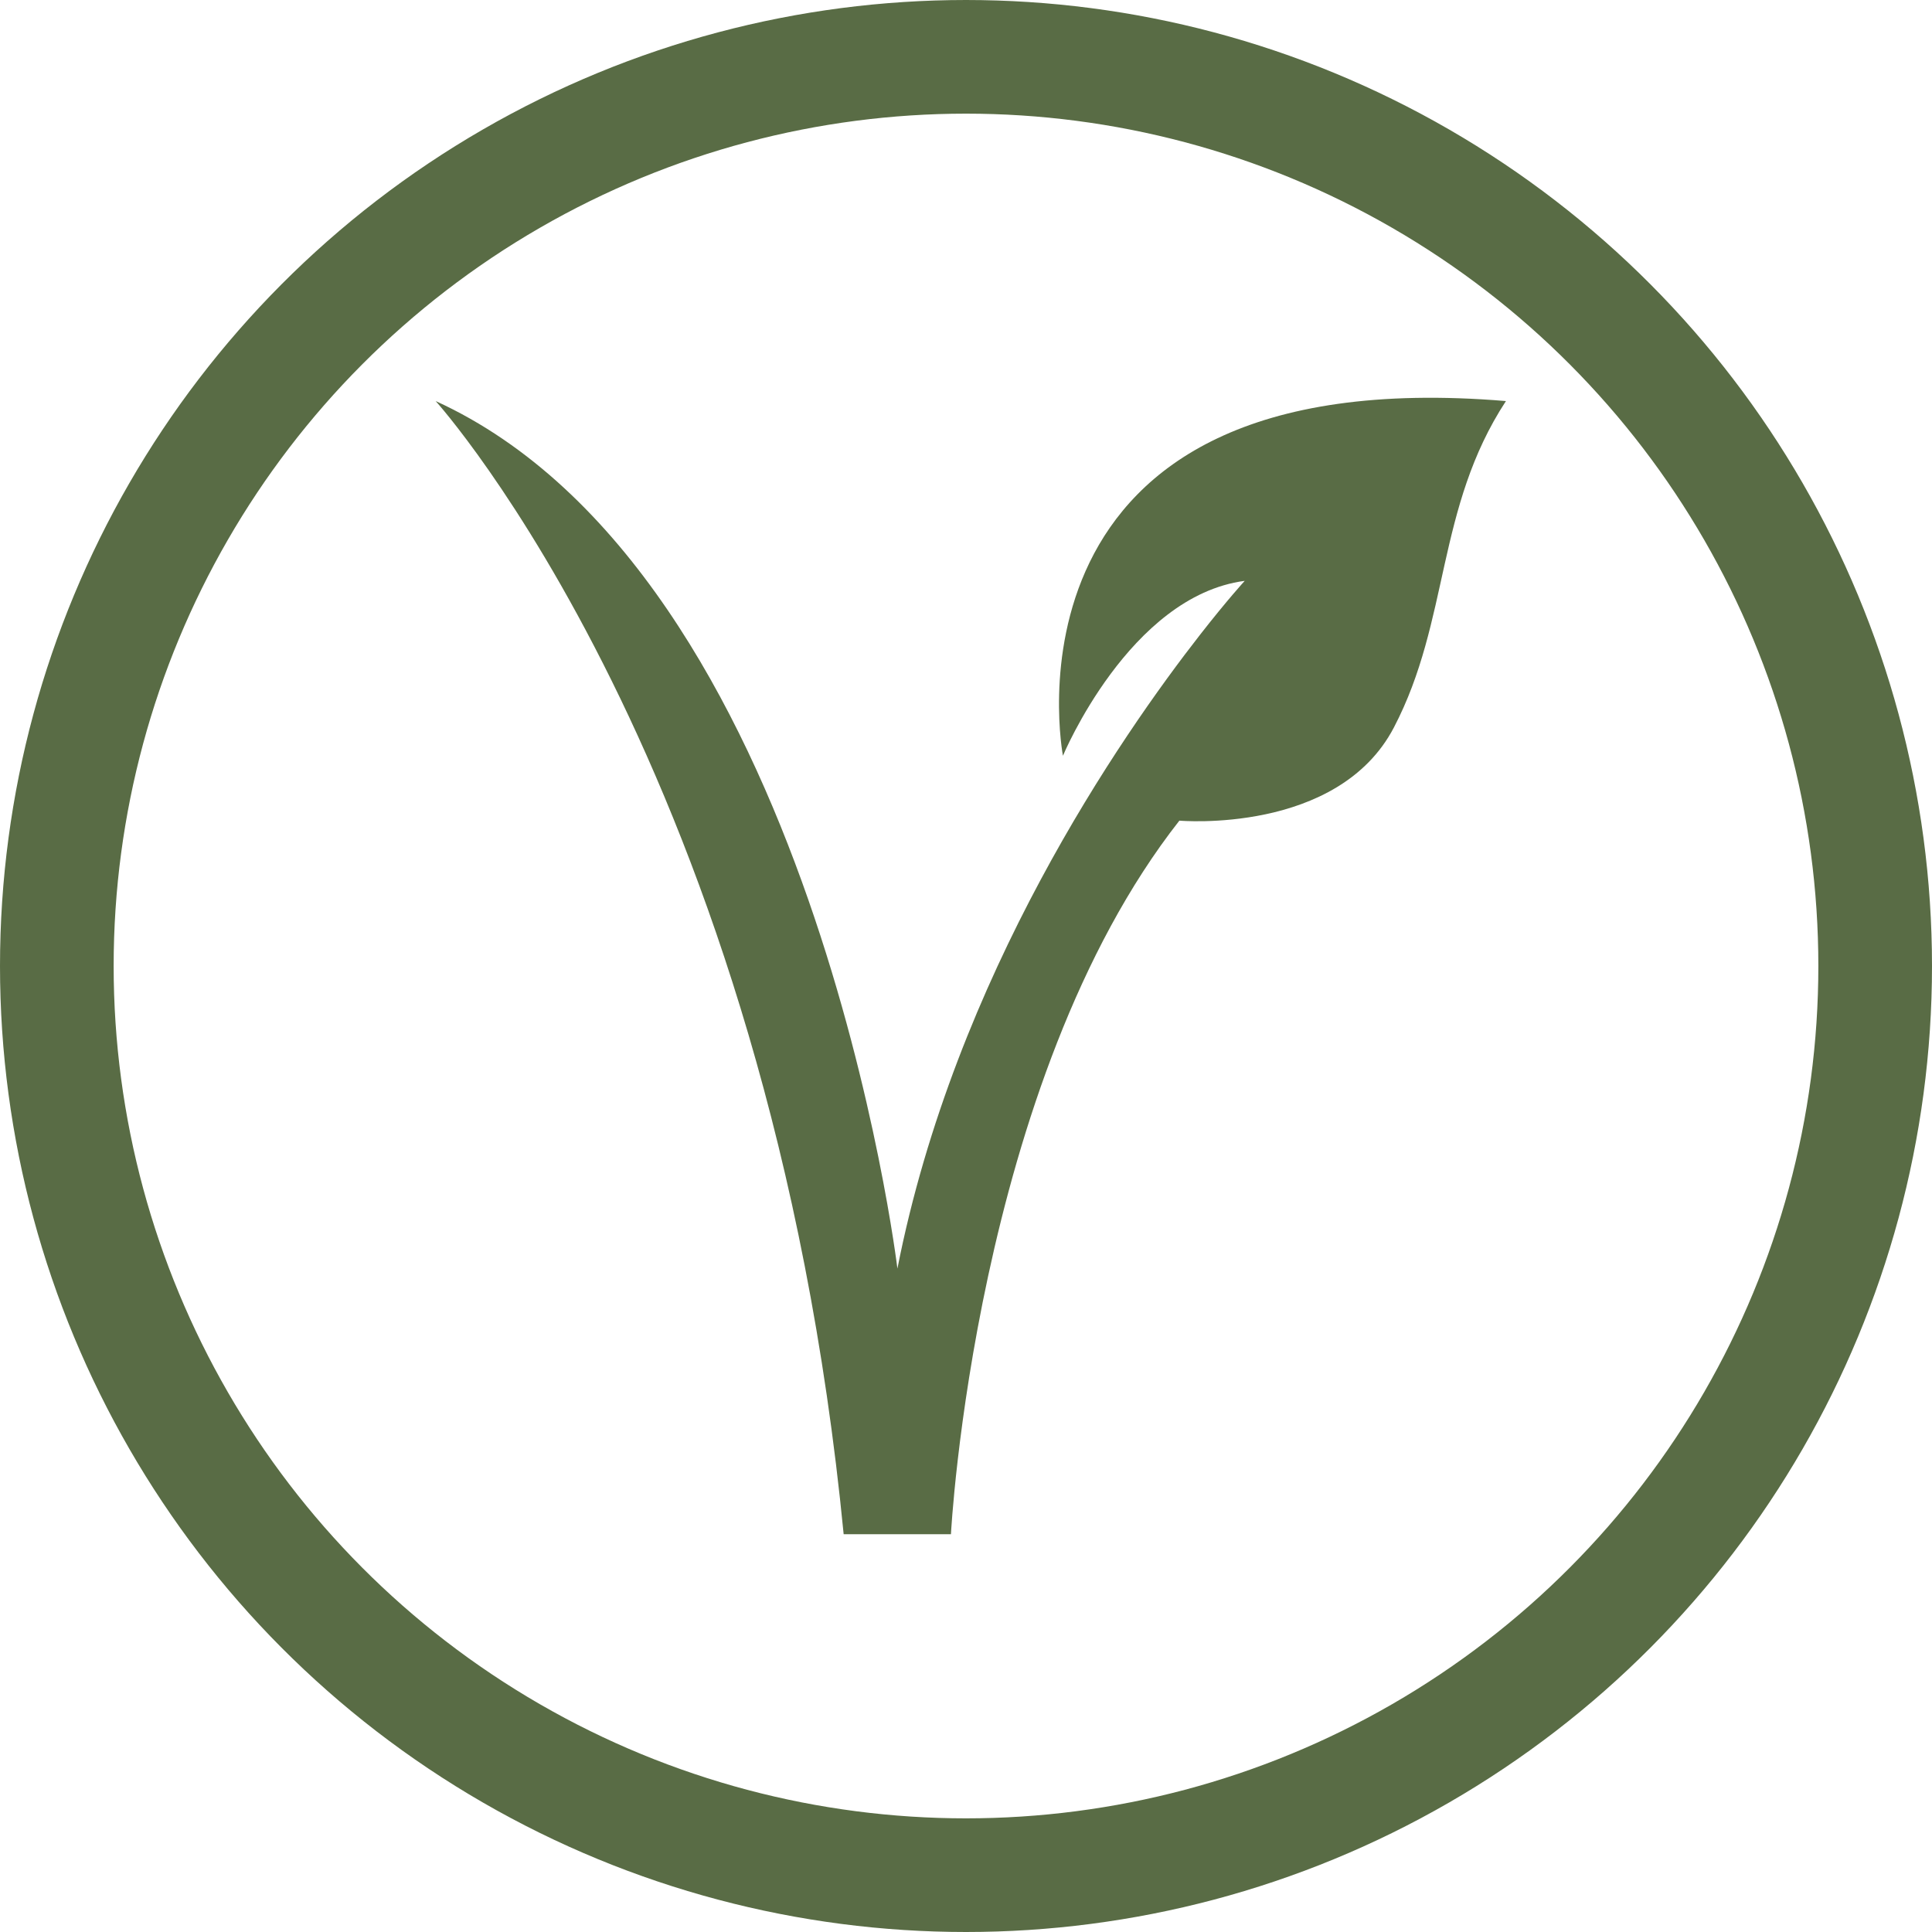
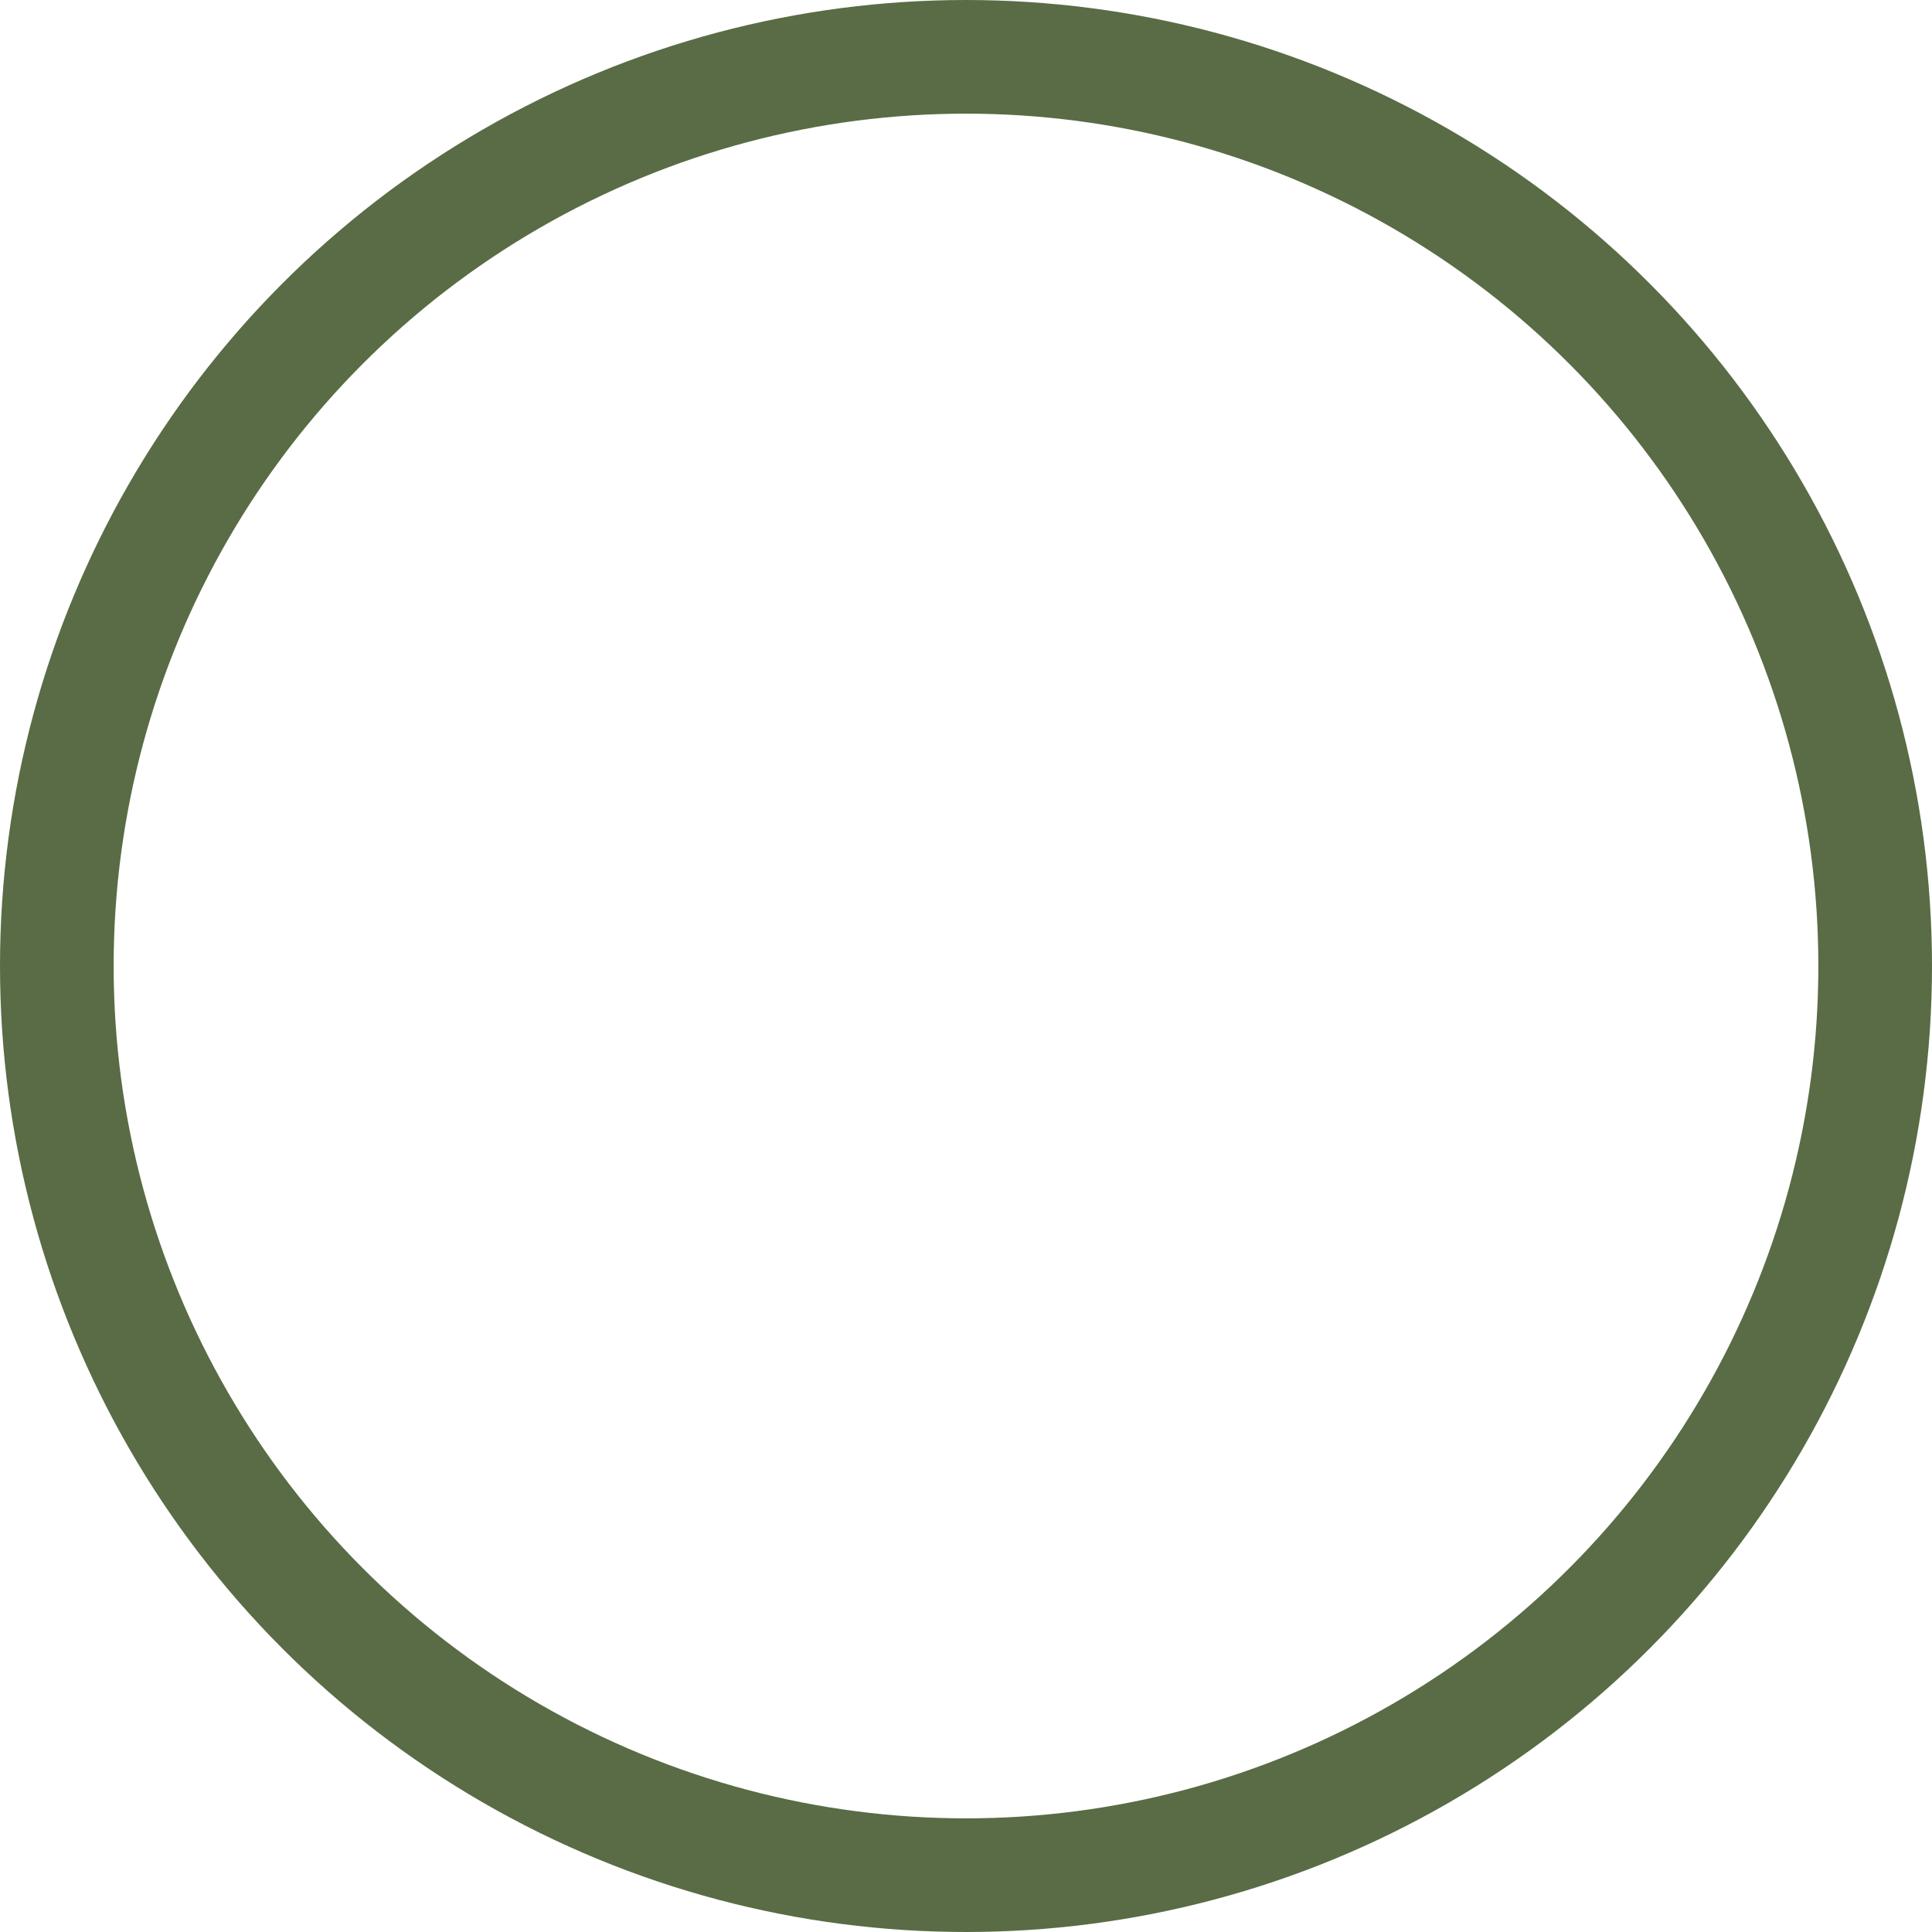
<svg xmlns="http://www.w3.org/2000/svg" width="34px" height="34px" viewBox="0 0 34 34" version="1.1">
  <title>Group 3</title>
  <g id="Page-1" stroke="none" stroke-width="1" fill="none" fill-rule="evenodd">
    <g id="Colors-and-Technical-Execution" transform="translate(-560, -2321)">
      <g id="Group-3" transform="translate(561, 2322)">
        <g id="noun-vegan-3029215" transform="translate(6.667, 6)" fill="#596C45" fill-rule="nonzero">
-           <path d="M11.039,6.3 C11.039,6.3 12.209,3.489 14.238,3.222 C14.238,3.222 13.932,3.556 13.457,4.164 C12.052,5.962 9.139,10.174 8.126,15.325 C8.126,15.325 6.65,3.096 0,0.058 C0,0.058 5.869,6.543 7.18,20 L9.068,20 C9.068,20 9.48,12.039 13.088,7.442 C13.088,7.442 15.879,7.689 16.864,5.801 C17.85,3.913 17.602,1.942 18.835,0.058 C9.696,-0.704 11.039,6.3 11.039,6.3 L11.039,6.3 Z" id="Path" />
-         </g>
+           </g>
        <circle id="Oval" stroke="#596C45" stroke-width="2" cx="16" cy="16" r="16" />
      </g>
    </g>
  </g>
</svg>